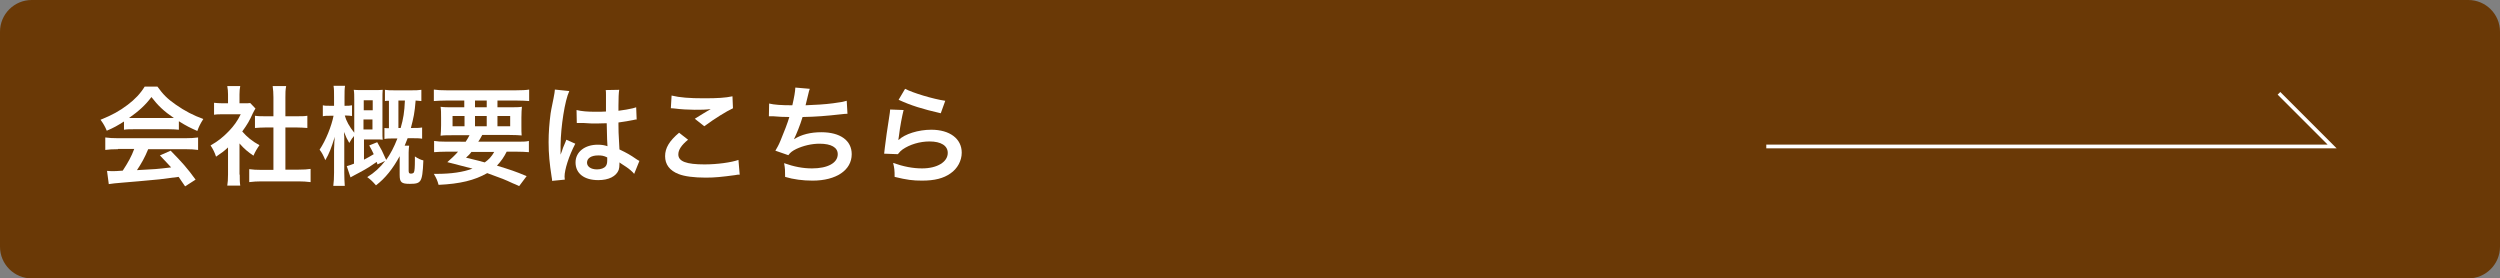
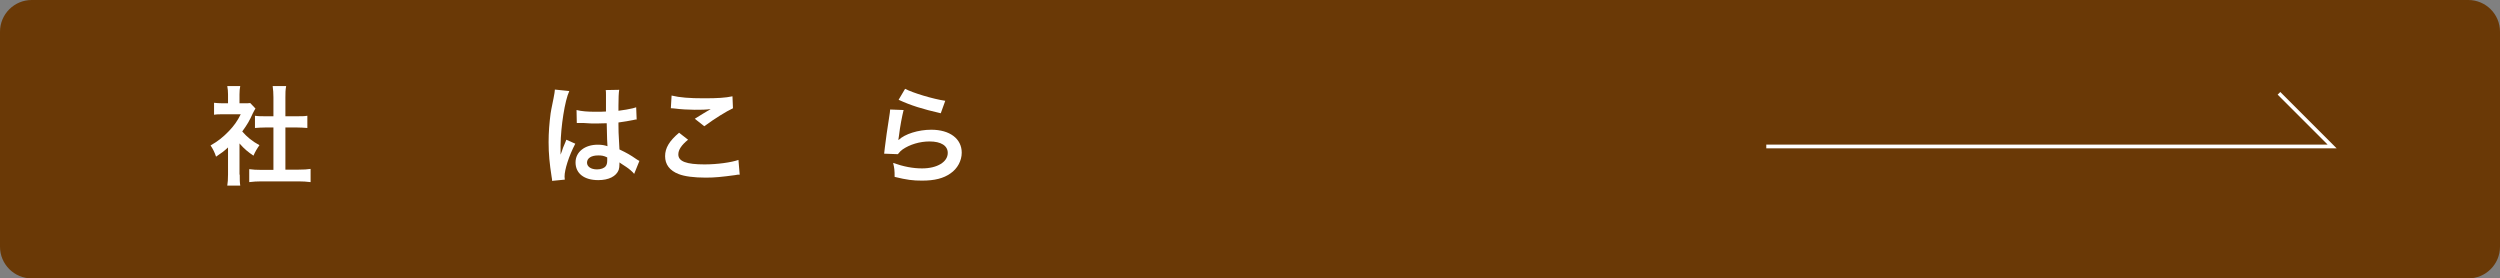
<svg xmlns="http://www.w3.org/2000/svg" version="1.1" x="0px" y="0px" viewBox="0 0 1002.1 111.6" style="enable-background:new 0 0 1002.1 111.6;" xml:space="preserve">
  <rect x="0" y="0" width="1002.1" height="111.6" fill="#808080" stroke="none" />
  <style type="text/css">
	.st0{fill:#6A3906;}
	.st1{fill:#FFFFFF;}
	.st2{fill:none;stroke:#FFFFFF;stroke-width:1.5;stroke-miterlimit:10;}
</style>
  <g id="レイヤー_1">
</g>
  <g id="MAP">
    <path class="st0" d="M989.4,111.6H12.7c-7,0-12.7-5.7-12.7-12.7V12.7C0,5.7,5.7,0,12.7,0h976.7c7,0,12.7,5.7,12.7,12.7v86.2   C1002.1,105.9,996.4,111.6,989.4,111.6z" />
    <g>
-       <path class="st1" d="M49.7,48.7c-2.7,1.7-3.9,2.4-6.9,3.7c-0.7-1.7-1.4-2.9-2.5-4.4c4.7-1.9,7.6-3.5,10.9-6    c2.9-2.2,5.1-4.5,6.8-7.3h5.1c2.3,3.2,4,4.9,7.3,7.2c3.7,2.6,7.2,4.4,11.1,5.8c-1.2,1.9-1.8,3.1-2.4,4.8c-2.7-1.2-4.4-2-7.4-3.9    V52c-1.1-0.1-2.2-0.2-3.9-0.2H53.4c-1.3,0-2.6,0-3.7,0.2V48.7z M47.3,59.8c-2.2,0-3.7,0.1-5.1,0.3v-5c1.4,0.2,3.1,0.3,5.1,0.3h27    c2.1,0,3.6-0.1,5.1-0.3v5c-1.4-0.2-2.9-0.3-5.1-0.3H59.4c-1.3,3.2-2.7,5.7-4.5,8.4c7.7-0.4,7.7-0.4,13.7-1.1    c-1.4-1.5-2.1-2.3-4.5-4.8l4.3-1.9c4.6,4.7,6.5,6.8,10,11.6l-4.2,2.7c-1.4-2.1-1.9-2.7-2.6-3.8c-3.6,0.5-6.2,0.8-7.8,1    c-4.3,0.4-12.8,1.2-14.6,1.3c-2.4,0.2-4.6,0.4-5.6,0.6l-0.7-5.3c1.2,0.1,1.9,0.1,2.5,0.1c0.3,0,1.6,0,3.8-0.2    c2.1-3.2,3.5-5.7,4.6-8.7H47.3z M67.8,47.3c0.7,0,1.1,0,1.9,0c-4-2.7-6.4-5-9-8.4c-2.3,3.1-5,5.6-9,8.4c0.7,0,1,0,1.8,0H67.8z" />
      <path class="st1" d="M96.1,70c0,2,0,3.1,0.2,4.4h-5.2c0.2-1.3,0.3-2.5,0.3-4.5V59.1c-1.7,1.6-2.6,2.2-4.8,3.7    c-0.5-1.6-1.3-3.2-2.2-4.5c3-1.7,5.1-3.4,7.4-5.8c2-2.1,3.3-3.9,4.7-6.7h-7.1c-1.6,0-2.5,0-3.6,0.2v-4.8c1.1,0.1,2,0.2,3.4,0.2    h2.2v-3.6c0-1.1-0.1-2.3-0.3-3.3h5.2c-0.2,1-0.3,1.9-0.3,3.4v3.5h1.8c1.3,0,1.9,0,2.5-0.1l2.1,2.2c-0.4,0.6-0.6,1.1-1,1.8    c-1.4,3.1-2.2,4.5-4.3,7.4c2,2.3,4,3.9,6.9,5.5c-1,1.4-1.7,2.6-2.4,4.2c-2.2-1.5-3.7-2.7-5.6-4.9V70z M114.4,68h5.2    c2.2,0,3.6-0.1,4.9-0.3V73c-1.5-0.2-3.2-0.3-4.9-0.3h-14.8c-1.7,0-3.4,0.1-4.9,0.3v-5.2c1.4,0.2,2.9,0.3,5,0.3h4.7V51.1h-3.2    c-1.5,0-2.9,0.1-4.2,0.2v-4.9c1.3,0.2,2.4,0.2,4.2,0.2h3.2V39c0-1.8-0.1-2.8-0.3-4.5h5.4c-0.3,1.7-0.3,2.6-0.3,4.5v7.6h4.6    c1.9,0,3,0,4.2-0.2v4.9c-1.4-0.1-2.7-0.2-4.2-0.2h-4.6V68z" />
-       <path class="st1" d="M151.3,65.9c-0.1-0.5-0.2-0.6-0.3-1c-2.3,1.6-3.6,2.5-6.8,4.2c-2.2,1.2-2.5,1.3-3.7,2l-1.5-4.5    c1.3-0.4,1.7-0.5,2.9-1V54.5c-0.4,0.5-0.6,0.9-0.8,1c-0.9,1.4-0.9,1.4-1.1,1.8c-0.9-1.5-1.3-2.4-2.1-4.4c0,0.9,0,0.9,0.1,2    c0,0.5,0,2,0,3.3v11c0,2.1,0.1,3.8,0.2,5.3h-4.6c0.2-1.5,0.3-3.3,0.3-5.3v-9.2l0.1-2.3c0-0.5,0-1,0.1-1.5c0-0.5,0-0.7,0.1-1.4    c-1.4,4.5-2.2,6.7-3.8,9.4c-0.9-2.1-1.3-2.9-2.3-4.2c2.5-3.7,4.8-9.5,5.6-13.6h-1.4c-1.3,0-2.1,0-2.9,0.2v-4.4    c0.8,0.2,1.5,0.2,2.9,0.2h1.6v-3.5c0-2.1,0-3.2-0.2-4.5h4.6c-0.2,1.3-0.2,2.5-0.2,4.5v3.5h0.4c1.1,0,1.7,0,2.6-0.2v4.3    c-0.8-0.1-1.5-0.2-2.5-0.2h-0.4c0.6,2.2,1.8,4.4,3.8,6.9V40.2c0-1.8,0-3.1-0.2-4.2c0.9,0.1,2,0.1,3.5,0.1h4.7c1.5,0,2.5,0,3.4-0.1    c-0.1,0.9-0.1,2.2-0.1,4v12.4c0,1.9,0,2.8,0.1,3.6c-0.7-0.1-1.3-0.1-2.8-0.1h-4.7v8.1c1.5-0.8,2.5-1.3,3.9-2.2    c-0.6-1.3-0.9-1.9-1.8-3.5l3.2-1.3c1.9,3.3,1.9,3.3,3.6,7.1c1.7-2.4,3.1-5,4.5-8.6h-1.3c-1.6,0-2.8,0-3.9,0.2v-4.4    c0.7,0.1,1,0.1,1.8,0.1v-11c-0.8,0-1,0-1.6,0.1V36c1.2,0.2,2,0.2,3.8,0.2h6.9c1.5,0,2.6,0,3.9-0.2v4.5c-1-0.1-1.4-0.1-2.3-0.2    c-0.4,5-0.8,6.8-1.9,11h0.5c1.8,0,2.8,0,4-0.2v4.5c-1.2-0.2-2.2-0.2-4.2-0.2h-1.6c-0.5,1.3-0.7,1.8-1.2,3h1.8    c-0.1,0.9-0.2,1.6-0.2,2.7v7.3c0,0.9,0.2,1.2,0.9,1.2c0.6,0,1-0.2,1.2-0.5c0.3-0.5,0.4-2.2,0.4-4.8c0-0.3,0-1,0-1.6    c1.3,0.9,2.2,1.3,3.4,1.6c-0.2,5-0.5,7-1.2,8.1c-0.7,1-1.6,1.3-4.2,1.3c-3.4,0-4.1-0.6-4.1-3.6v-7.5c-2.7,5-5.8,8.9-9.5,11.7    c-1.2-1.4-2.1-2.3-3.5-3.3c2.8-1.7,5.2-3.9,7.2-6.5L151.3,65.9z M149.4,44.2v-4h-3.6v4H149.4z M145.7,51.9h3.6v-4h-3.6V51.9z     M160.6,51.3c1.1-3.8,1.5-6.4,1.7-11h-2.6v11H160.6z" />
-       <path class="st1" d="M186.6,56.9c0.7-1,1-1.6,1.6-2.7h-6.6c-2.2,0-3.7,0-5,0.2c0.1-1.3,0.2-2.2,0.2-4.2v-3c0-2,0-3.1-0.2-4.4    c1.4,0.2,2.8,0.2,4.8,0.2h4.7v-2.7h-7.2c-2,0-3.6,0.1-5,0.2v-4.6c1.3,0.2,2.9,0.3,5.3,0.3h27.5c2.5,0,4.2-0.1,5.4-0.3v4.6    c-1.4-0.1-2.9-0.2-5-0.2h-7.7V43h5c2.2,0,3.6,0,4.8-0.2c-0.1,1.2-0.2,2.3-0.2,4.4v2.9c0,2.2,0,3.2,0.1,4.2    c-1.1-0.1-2.4-0.2-4.9-0.2h-10.9c-0.9,1.6-1,1.9-1.6,2.7h15.3c2.5,0,3.8,0,5-0.3v4.5c-1.4-0.1-2.9-0.2-5-0.2h-3.9    c-1.1,2.2-2.3,3.9-3.9,5.6c5.5,1.7,7.1,2.2,11.9,4.2l-3,4c-1.1-0.5-1.9-0.9-2.5-1.1c-3.7-1.7-3.7-1.7-10.3-4.1    c-5.1,2.9-10.9,4.3-19.5,4.7c-0.5-1.8-0.8-2.5-1.9-4.4c0.4,0,0.7,0,1,0c6,0,10.7-0.7,14.5-2.1c-5-1.3-5.8-1.5-10.1-2.6    c1.9-1.7,2.8-2.5,4.3-4.2h-4.6c-2.1,0-3.5,0.1-5,0.2v-4.5c1.2,0.2,2.6,0.3,5,0.3H186.6z M181.4,46.5v4.1h4.8v-4.1H181.4z     M188.9,61c-0.6,0.8-1,1.2-2.1,2.2c1.5,0.4,1.5,0.4,4.9,1.2c0.5,0.1,1.1,0.3,2.6,0.7c1.6-1.1,2.8-2.4,3.8-4.2H188.9z M190.4,43    h4.7v-2.7h-4.7V43z M190.4,50.6h4.7v-4.1h-4.7V50.6z M199.4,50.6h5.1v-4.1h-5.1V50.6z" />
      <path class="st1" d="M221.3,72.5c0-0.4,0-0.7-0.2-1.7c-0.8-5.1-1.2-9.2-1.2-13.8c0-3.9,0.3-7.7,0.8-11.5c0.2-1.3,0.2-1.3,1.2-6.2    c0.3-1.5,0.5-2.8,0.5-3.2c0,0,0-0.1,0-0.2l5.8,0.6c-1.8,3.8-3.4,14.2-3.5,21.7c0,1.6,0,1.6,0,2.2c0,0.3,0,0.3,0,0.7    c0,0.3,0,0.4,0,0.9h0c0.2-0.5,0.2-0.5,0.5-1.3c0.1-0.3,0.3-0.8,0.5-1.5c0.4-0.9,0.4-0.9,0.8-1.9c0.1-0.1,0.1-0.3,0.5-1.3l3.6,1.6    c-2.6,5-4.3,10.4-4.3,13.2c0,0.3,0,0.3,0.1,1.2L221.3,72.5z M231.1,44.1c2,0.5,4.3,0.7,7.8,0.7c1.5,0,2.5,0,4-0.1    c0-2.6,0-4.7,0-6.5c0-1,0-1.6-0.1-2.1l5.4-0.1c-0.2,1.2-0.3,3.3-0.3,6.4c0,0.5,0,1.1,0,2c2.2-0.3,4.2-0.6,5.8-1    c0.3-0.1,0.3-0.1,1-0.3l0.3-0.1l0.2,4.9c-0.4,0-0.5,0-1.3,0.2c-1.5,0.3-3.7,0.7-6,1c0,0.4,0,0.4,0,1c0,2.4,0,2.5,0.4,9.8    c3.1,1.5,4.2,2.1,6.8,3.9c0.6,0.4,0.8,0.5,1.2,0.7l-2.1,5.2c-0.7-0.9-2-2-3.2-2.8c-1.5-1-2.5-1.6-2.7-1.8c0,0.3,0,0.3,0,0.6    c0,1-0.1,1.8-0.3,2.4c-1,2.6-4,4.1-8.2,4.1c-5.7,0-9.1-2.7-9.1-7.1c0-4.2,3.7-7.1,8.9-7.1c1.6,0,2.7,0.2,3.9,0.6    c-0.1-1.1-0.2-3.2-0.3-9.2c-1.7,0-2.8,0.1-3.9,0.1c-1.6,0-3.3,0-5.4-0.2c-0.6,0-1.1,0-1.3,0c-0.4,0-0.6,0-0.7,0    c-0.2,0-0.3,0-0.4,0c0,0-0.1,0-0.3,0L231.1,44.1z M239.8,62.3c-2.8,0-4.5,1.1-4.5,2.9c0,1.6,1.6,2.7,4,2.7c1.6,0,2.9-0.5,3.5-1.3    c0.4-0.5,0.6-1.2,0.6-2.3c0-0.5,0-1.2,0-1.2C242,62.4,241.1,62.3,239.8,62.3z" />
      <path class="st1" d="M275.8,56c-2.7,2.2-3.9,4.1-3.9,5.9c0,2.8,3.2,4,10.5,4c5.1,0,10.8-0.8,13.6-1.8l0.5,5.9c-0.7,0-1,0-1.9,0.2    c-5.2,0.7-8,1-11.7,1c-4.7,0-8.5-0.5-10.8-1.4c-3.7-1.4-5.5-3.9-5.5-7.2c0-3.3,1.7-6.1,5.6-9.4L275.8,56z M269.2,38.3    c3.3,0.8,7.2,1.1,13,1.1c5.5,0,8.6-0.2,11.4-0.8l0.2,4.8c-2.6,1.2-7.3,4.1-11.5,7.2l-3.8-3c2.2-1.4,4.4-2.7,6.4-3.9    c-1.9,0.3-3.8,0.3-6.5,0.3c-2.2,0-5.8-0.2-7.9-0.5c-0.9-0.1-1-0.1-1.6-0.1L269.2,38.3z" />
-       <path class="st1" d="M308.3,41.5c2,0.5,4.9,0.7,9.3,0.7c0.8-3.5,1.1-5.3,1.2-7.1l5.8,0.5c-0.3,0.8-0.3,0.8-0.7,2.5    c-0.8,3.2-0.8,3.2-1,4.1c3.3-0.1,8.2-0.4,11-0.8c3.2-0.4,4-0.6,5.5-1l0.3,5.2c-1,0-1.4,0.1-2.5,0.2c-6.3,0.7-10.1,1-15.5,1.1    c-0.9,3.1-2.6,7.2-3.4,8.8v0.1c2.9-1.9,6.7-2.8,10.9-2.8c7.6,0,12.2,3.3,12.2,8.8c0,6.4-6.2,10.6-15.7,10.6c-3.9,0-7.7-0.5-11-1.5    c0-2.5,0-3.3-0.4-5.5c3.9,1.4,7.5,2.1,11.2,2.1c6.3,0,10.3-2.2,10.3-5.7c0-2.7-2.6-4.2-7.3-4.2c-3.2,0-6.5,0.8-9.3,2.1    c-1.6,0.8-2.4,1.4-3.2,2.5l-5.2-1.8c0.6-1,1.4-2.4,2-3.9c1.4-3.3,3-7.5,3.6-9.6c-2.3,0-4.2-0.1-6.5-0.3c-0.6,0-1,0-1.4,0    c0,0-0.2,0-0.3,0L308.3,41.5z" />
      <path class="st1" d="M362.2,44.1c-0.6,2.4-1.4,6.4-1.9,10.6c-0.1,0.6-0.1,0.6-0.2,1.3l0.1,0.1c2.5-2.4,7.9-4.1,13.1-4.1    c7.4,0,12.2,3.6,12.2,9.2c0,3.2-1.7,6.4-4.5,8.3c-2.8,2-6.4,2.9-11.4,2.9c-3.7,0-6.1-0.3-11-1.5c0-2.7-0.1-3.5-0.6-5.6    c4.2,1.5,8,2.2,11.6,2.2c6.1,0,10.3-2.6,10.3-6.2c0-2.9-2.7-4.6-7.3-4.6c-3.9,0-7.9,1.2-10.8,3.2c-0.8,0.6-1,0.8-1.9,1.9l-5.5-0.2    c0.1-0.8,0.1-1,0.3-2.6c0.3-2.7,1-7.5,1.8-12.6c0.2-1,0.2-1.6,0.3-2.5L362.2,44.1z M362.8,35.6c3,1.6,11.2,4.1,16.1,4.8l-1.8,5    c-7.4-1.7-11.9-3.1-16.9-5.4L362.8,35.6z" />
    </g>
    <polyline class="st2" points="708,58.7 934.8,58.7 913.5,37.4  " />
  </g>
</svg>